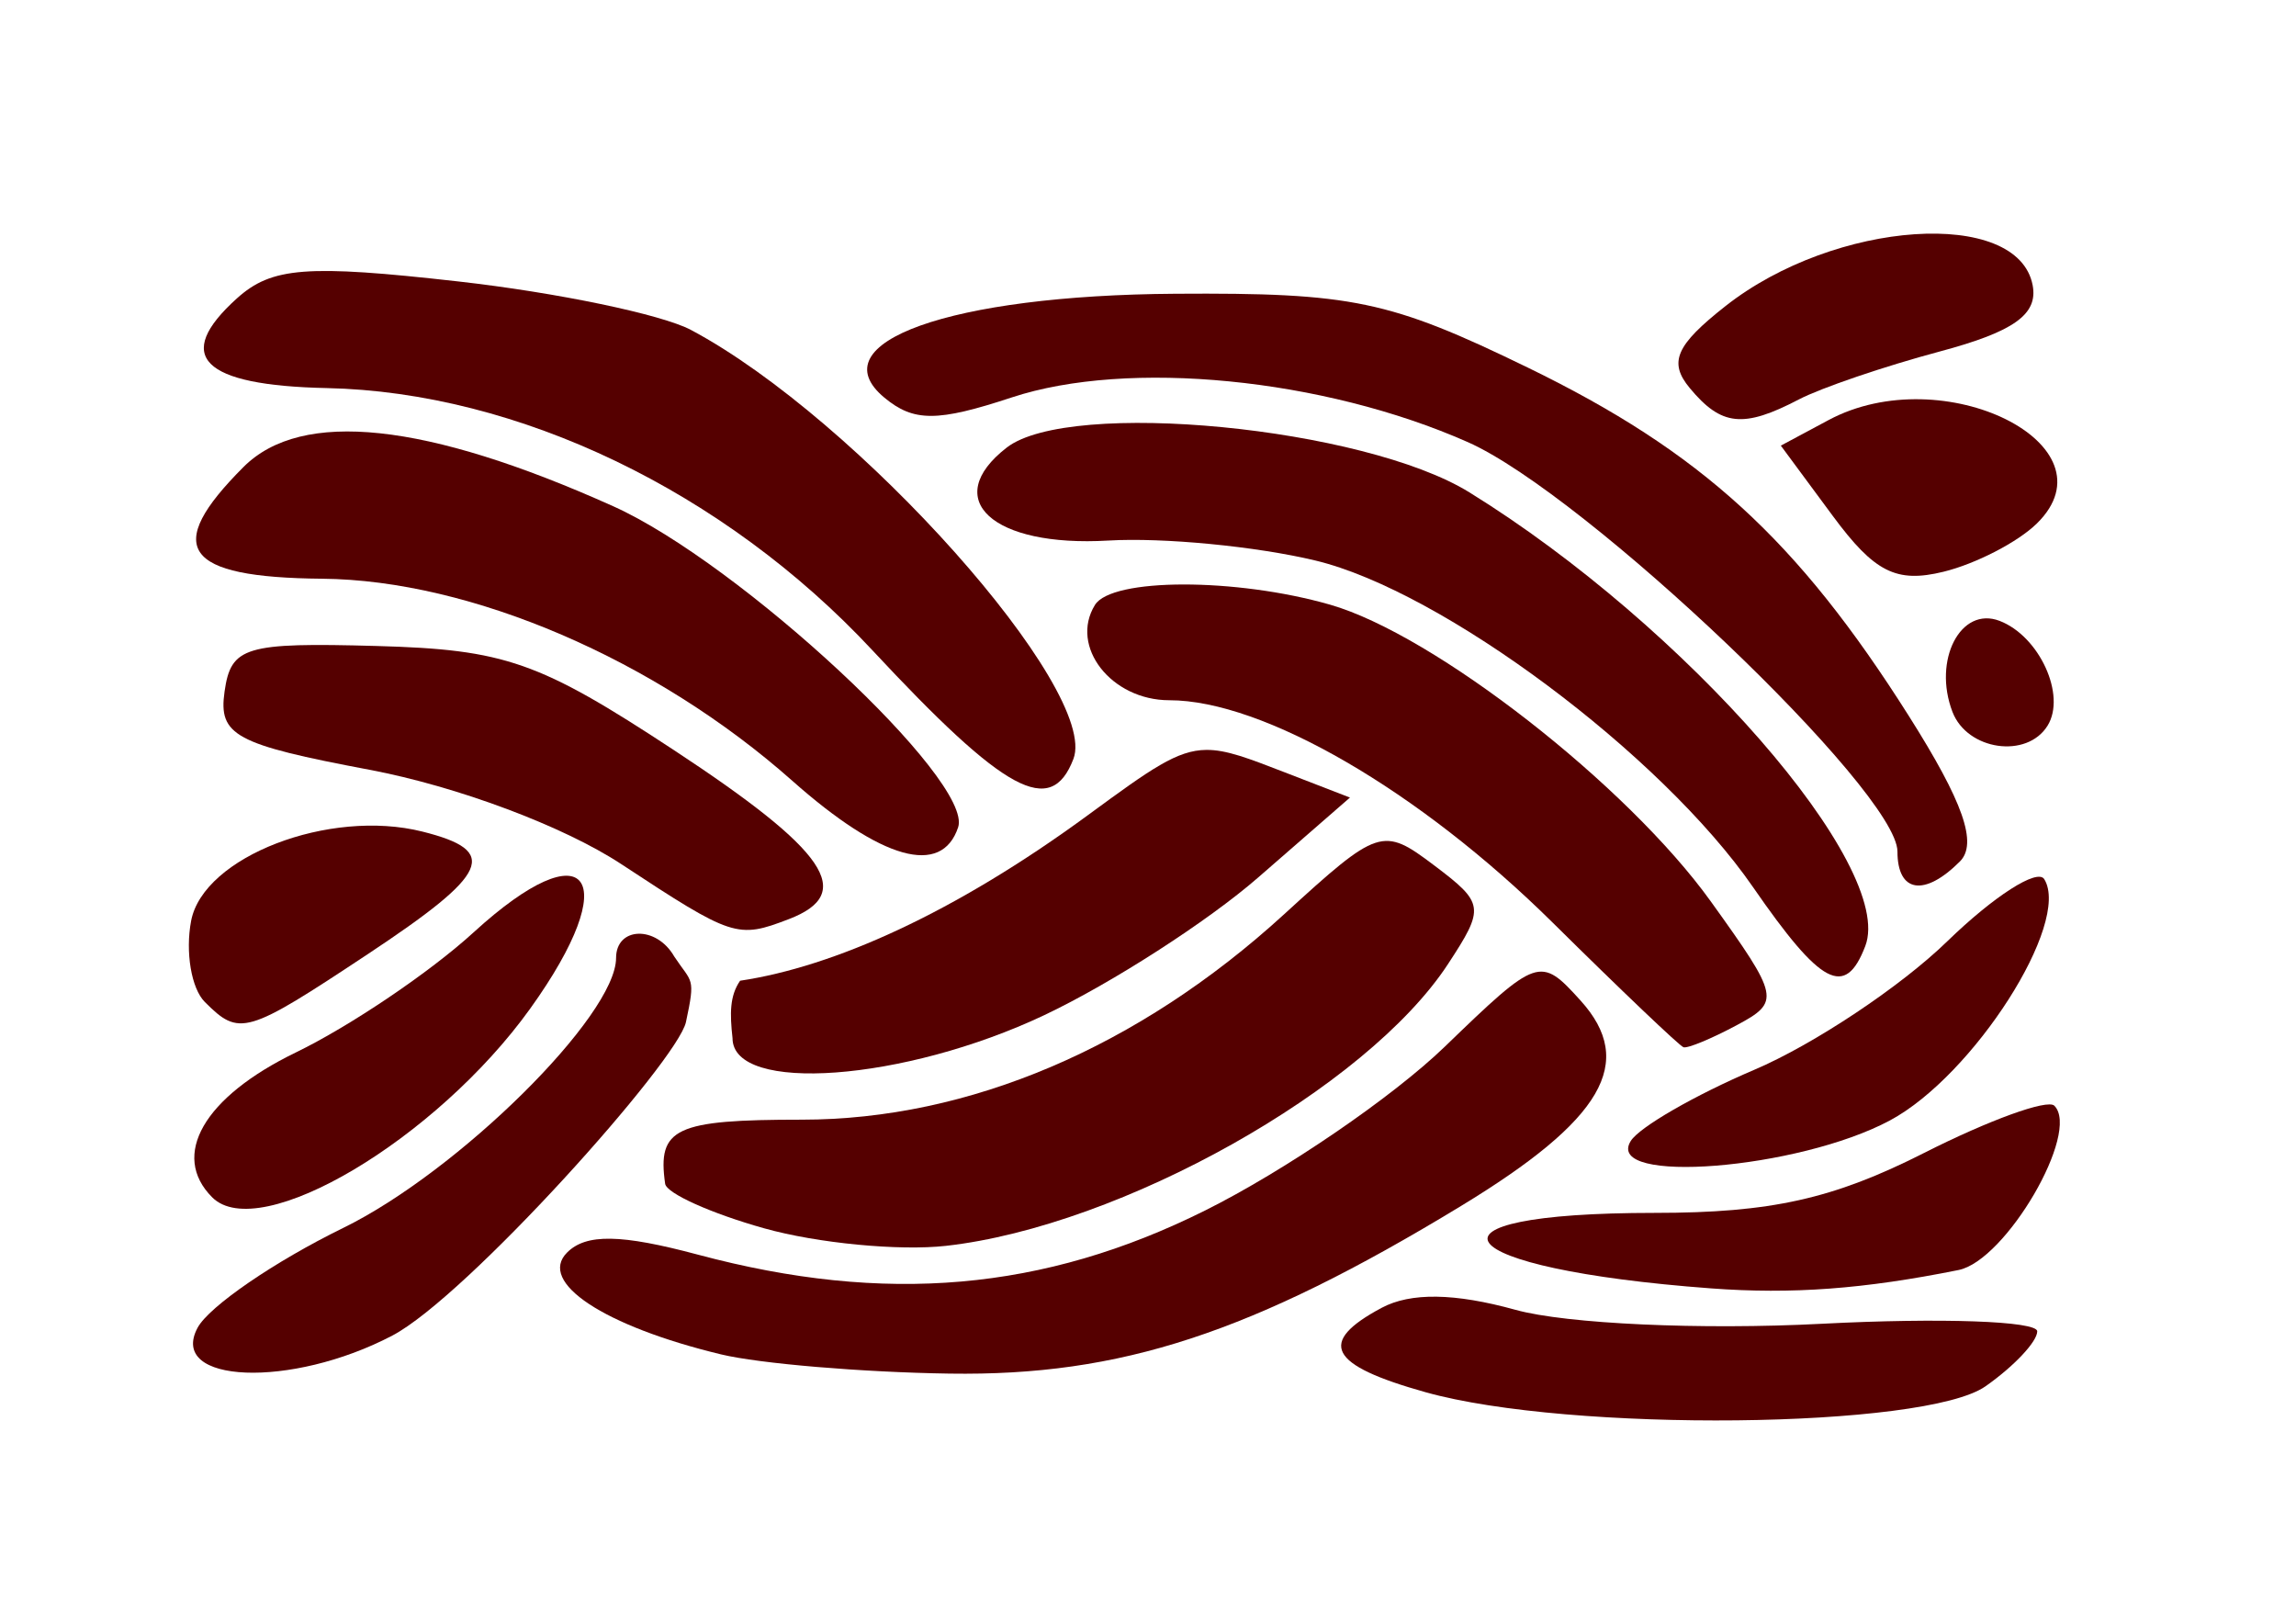
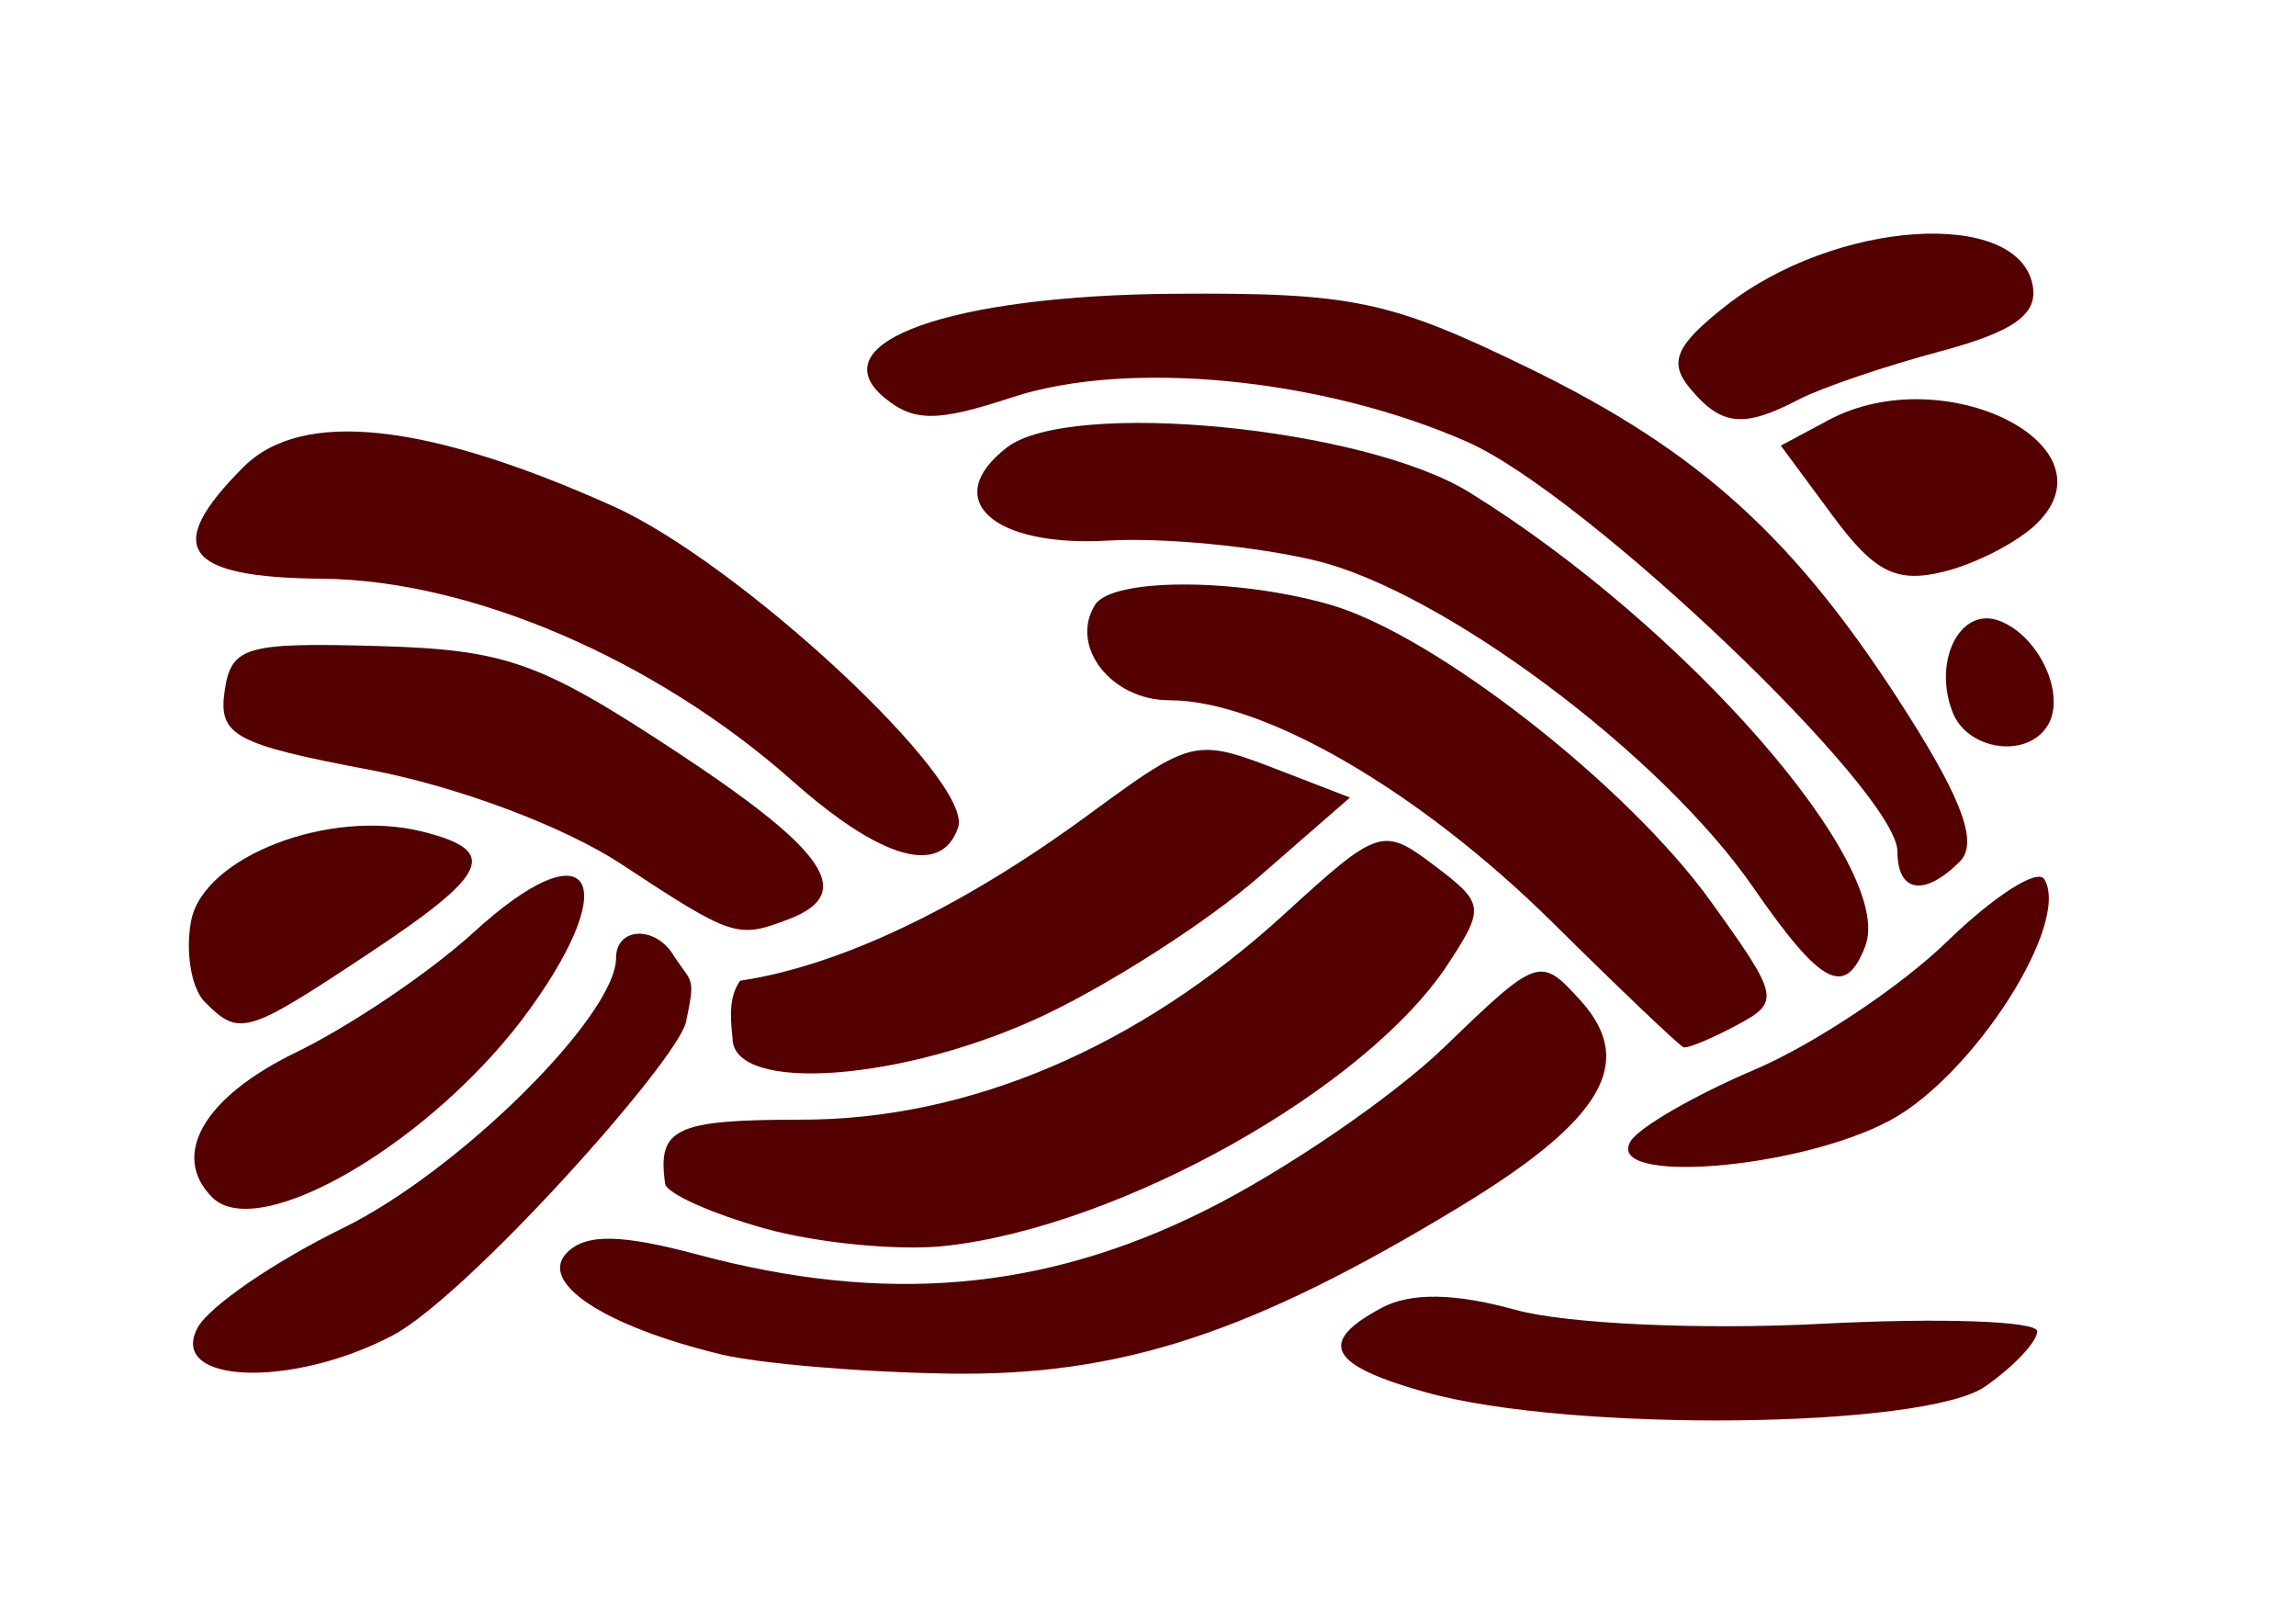
<svg xmlns="http://www.w3.org/2000/svg" xmlns:ns1="http://sodipodi.sourceforge.net/DTD/sodipodi-0.dtd" xmlns:ns2="http://www.inkscape.org/namespaces/inkscape" width="1052.362" height="744.094" id="svg2" ns1:version="0.32" ns2:version="0.45.1+0.46pre1+devel" ns1:docbase="/home/dust/speidergreier" ns1:docname="gilrim_tyrkerknop_knot_ok.svg" version="1.0" ns2:output_extension="org.inkscape.output.svg.inkscape">
  <defs id="defs4">
    <ns2:perspective ns1:type="inkscape:persp3d" ns2:vp_x="-50 : 600 : 1" ns2:vp_y="0 : 1000 : 0" ns2:vp_z="700 : 600 : 1" ns2:persp3d-origin="300 : 400 : 1" id="perspective8" />
  </defs>
  <ns1:namedview id="base" pagecolor="#ffffff" bordercolor="#666666" borderopacity="1.0" gridtolerance="10000" guidetolerance="10" objecttolerance="10" ns2:pageopacity="0.0" ns2:pageshadow="2" ns2:zoom="0.49497475" ns2:cx="438.07286" ns2:cy="338.21649" ns2:document-units="px" ns2:current-layer="layer1" ns2:window-width="1024" ns2:window-height="711" ns2:window-x="64" ns2:window-y="1" showgrid="false" />
  <g ns2:label="Layer 1" ns2:groupmode="layer" id="layer1">
    <path style="fill:#500" d="M 653.446,638.023 C 608.985,625.574 603.577,615.229 633.234,599.357 C 646.542,592.235 666.745,592.532 694.636,600.26 C 717.917,606.71 779.661,609.52 834.982,606.647 C 889.309,603.826 933.759,605.38 933.759,610.102 C 933.759,614.824 923.079,626.168 910.026,635.311 C 882.226,654.782 719.447,656.503 653.446,638.023 z" id="path2418" />
    <path style="fill:#500" d="M 552.938,343.656 C 539.506,343.765 527.655,352.275 498.844,373.406 C 437.219,418.605 382.07,443.029 339.219,449.438 C 334.438,456.391 334.498,464.446 335.75,475.75 C 335.75,501.373 414.464,495.572 478.625,465.219 C 509.492,450.616 553.654,422.184 576.75,402.062 L 618.75,365.5 L 588.688,353.875 C 572.069,347.454 562.128,343.582 552.938,343.656 z" id="path2425" ns1:nodetypes="csccscccc" />
    <path style="fill:#500" d="M 292.625,427.906 C 286.981,428.073 282.375,431.84 282.375,439 C 282.375,465.445 210.132,536.877 157.25,562.75 C 125.775,578.149 95.772,598.734 90.562,608.469 C 76.833,634.123 133.41,636.395 179.812,612.062 C 213.883,594.197 310.6,486.137 314.406,468.375 C 318.904,447.389 317.198,450.682 309.062,438.375 C 304.944,431.173 298.269,427.739 292.625,427.906 z" id="path2416" ns1:nodetypes="cssssscc" />
    <path style="fill:#500" d="M 330.418,620.66 C 276.751,607.708 246.341,587.579 259.923,573.997 C 268.654,565.266 284.595,565.528 319.955,574.986 C 405.723,597.925 478.366,591.6 552.304,554.756 C 588.844,536.548 638.289,502.767 662.182,479.689 C 704.859,438.467 705.956,438.094 724.435,458.514 C 750.038,486.804 734.719,513.126 669.634,552.676 C 573.694,610.977 513.619,630.661 435.225,629.484 C 395.201,628.883 348.038,624.912 330.418,620.66 z" id="path2414" />
-     <path style="fill:#500" d="M 784.259,590.427 C 662.49,581.386 643.497,555.827 758.547,555.827 C 811.607,555.827 840.263,549.452 881.783,528.412 C 911.538,513.334 938.454,503.57 941.598,506.713 C 953.695,518.81 919.392,577.653 897.702,582.011 C 854.223,590.746 821.378,593.183 784.259,590.427 z" id="path2412" />
    <path style="fill:#500" d="M 350.247,562.899 C 325.913,556.073 305.49,546.883 304.863,542.479 C 301.228,516.96 309.435,513.112 367.501,513.112 C 444.015,513.112 521.859,479.972 588.541,419.01 C 631.835,379.43 633.774,378.795 657.255,396.507 C 680.383,413.953 680.657,415.895 663.647,441.855 C 626.319,498.825 513.808,561.951 433.592,570.932 C 412.086,573.34 374.58,569.725 350.247,562.899 z" id="path2410" />
    <path style="fill:#500" d="M 97.269,548.708 C 78.01,529.448 93.393,502.767 135.534,482.339 C 160.495,470.239 197.179,445.466 217.054,427.288 C 269.573,379.255 286.363,401.894 242.988,462.257 C 199.896,522.229 118.864,570.303 97.269,548.708 z" id="path2408" />
    <path style="fill:#500" d="M 747.43,522.907 C 751.36,516.548 776.872,501.843 804.123,490.229 C 831.373,478.616 871.137,452.148 892.486,431.413 C 913.835,410.678 933.855,397.842 936.975,402.89 C 949.345,422.906 904.567,492.923 866.267,513.451 C 824.235,535.979 734.961,543.083 747.43,522.907 z" id="path2406" />
    <path style="fill:#500" d="M 711.686,422.832 C 650.528,362.354 579.058,320.898 535.954,320.898 C 509.337,320.898 490.107,296.254 501.871,277.22 C 509.558,264.783 566.459,264.72 609.631,277.102 C 657.316,290.778 745.854,359.785 784.169,413.138 C 815.682,457.019 816.107,459.068 795.924,469.87 C 784.407,476.034 773.467,480.555 771.612,479.917 C 769.758,479.28 742.791,453.591 711.686,422.832 z" id="path2404" />
    <path style="fill:#500" d="M 93.871,459.17 C 87.696,452.994 84.878,436.25 87.609,421.962 C 93.218,392.621 150.918,370.374 193.616,381.091 C 229.126,390.003 224.581,400.149 168.409,437.356 C 112.824,474.174 109.769,475.068 93.871,459.17 z" id="path2402" />
    <path style="fill:#500" d="M 803.428,406.456 C 761.394,345.663 661.076,270.825 602.916,256.873 C 575.771,250.36 533.063,246.242 508.008,247.72 C 454.875,250.855 430.822,228.851 461.43,205.112 C 490.327,182.7 625.12,195.734 673.469,225.616 C 772.686,286.935 868.898,397.19 854.937,433.571 C 845.746,457.522 834.725,451.72 803.428,406.456 z" id="path2400" />
    <path style="fill:#500" d="M 284.702,395.964 C 258.318,378.616 209.535,360.348 169.337,352.763 C 107.688,341.131 100.06,337.013 102.928,316.911 C 105.869,296.295 112.295,294.37 172.639,296.037 C 231.452,297.662 247.137,303.151 308.791,343.686 C 379.192,389.973 392.405,409.373 361.581,421.202 C 337.93,430.277 335.851,429.595 284.702,395.964 z" id="path2398" />
    <path style="fill:#500" d="M 869.687,390.239 C 869.687,362.663 726.776,226.504 672.749,202.605 C 606.488,173.295 517.06,164.532 463.75,182.126 C 429.64,193.383 418.815,193.401 405.347,182.224 C 374.872,156.932 435.458,135.296 538.651,134.618 C 619.779,134.086 636.932,137.674 700.16,168.406 C 779.718,207.075 823.836,247.389 874.881,328.062 C 899.882,367.573 906.542,386.557 898.297,394.803 C 882.029,411.071 869.687,409.102 869.687,390.239 z" id="path2396" />
    <path style="fill:#500" d="M 363.175,357.84 C 300.412,302.188 215.808,265.825 147.667,265.212 C 83.985,264.64 74.48,251.138 111.616,214.003 C 138.224,187.395 195.2,193.437 280.993,231.965 C 339.125,258.071 446.273,357.749 439.163,379.108 C 431.604,401.815 404.082,394.112 363.175,357.84 z" id="path2394" />
-     <path style="fill:#500" d="M 399.829,297.972 C 331.956,225.137 237.361,179.695 149.766,177.845 C 92.499,176.636 79.121,163.289 108.578,136.749 C 124.54,122.368 140.512,121.141 209.946,128.963 C 255.278,134.07 303.332,144.084 316.732,151.217 C 393.062,191.844 504.064,316.351 491.995,347.803 C 481.68,374.682 460.786,363.386 399.829,297.972 z" id="path2392" />
    <path style="fill:#500" d="M 894.906,326.237 C 885.793,302.489 898.648,277.673 916.511,284.528 C 934.745,291.525 947.135,318.573 938.503,332.54 C 929.047,347.84 901.678,343.883 894.906,326.237 z" id="path2390" />
    <path style="fill:#500" d="M 840.037,236.412 L 816.234,204.217 L 838.115,192.507 C 890.722,164.352 970.344,203.885 933.578,239.905 C 924.868,248.439 905.613,258.388 890.791,262.014 C 869.155,267.307 859.147,262.259 840.037,236.412 z" id="path2388" />
    <path style="fill:#500" d="M 774.486,177.828 C 764.669,166 768.084,158.192 790.931,140.221 C 841.046,100.8 924.916,95.141 931.66,130.726 C 934.189,144.066 923.049,152.002 889.037,161.091 C 863.712,167.859 834.647,177.752 824.448,183.076 C 799.057,196.329 788.96,195.269 774.486,177.828 z" id="path2014" />
  </g>
</svg>